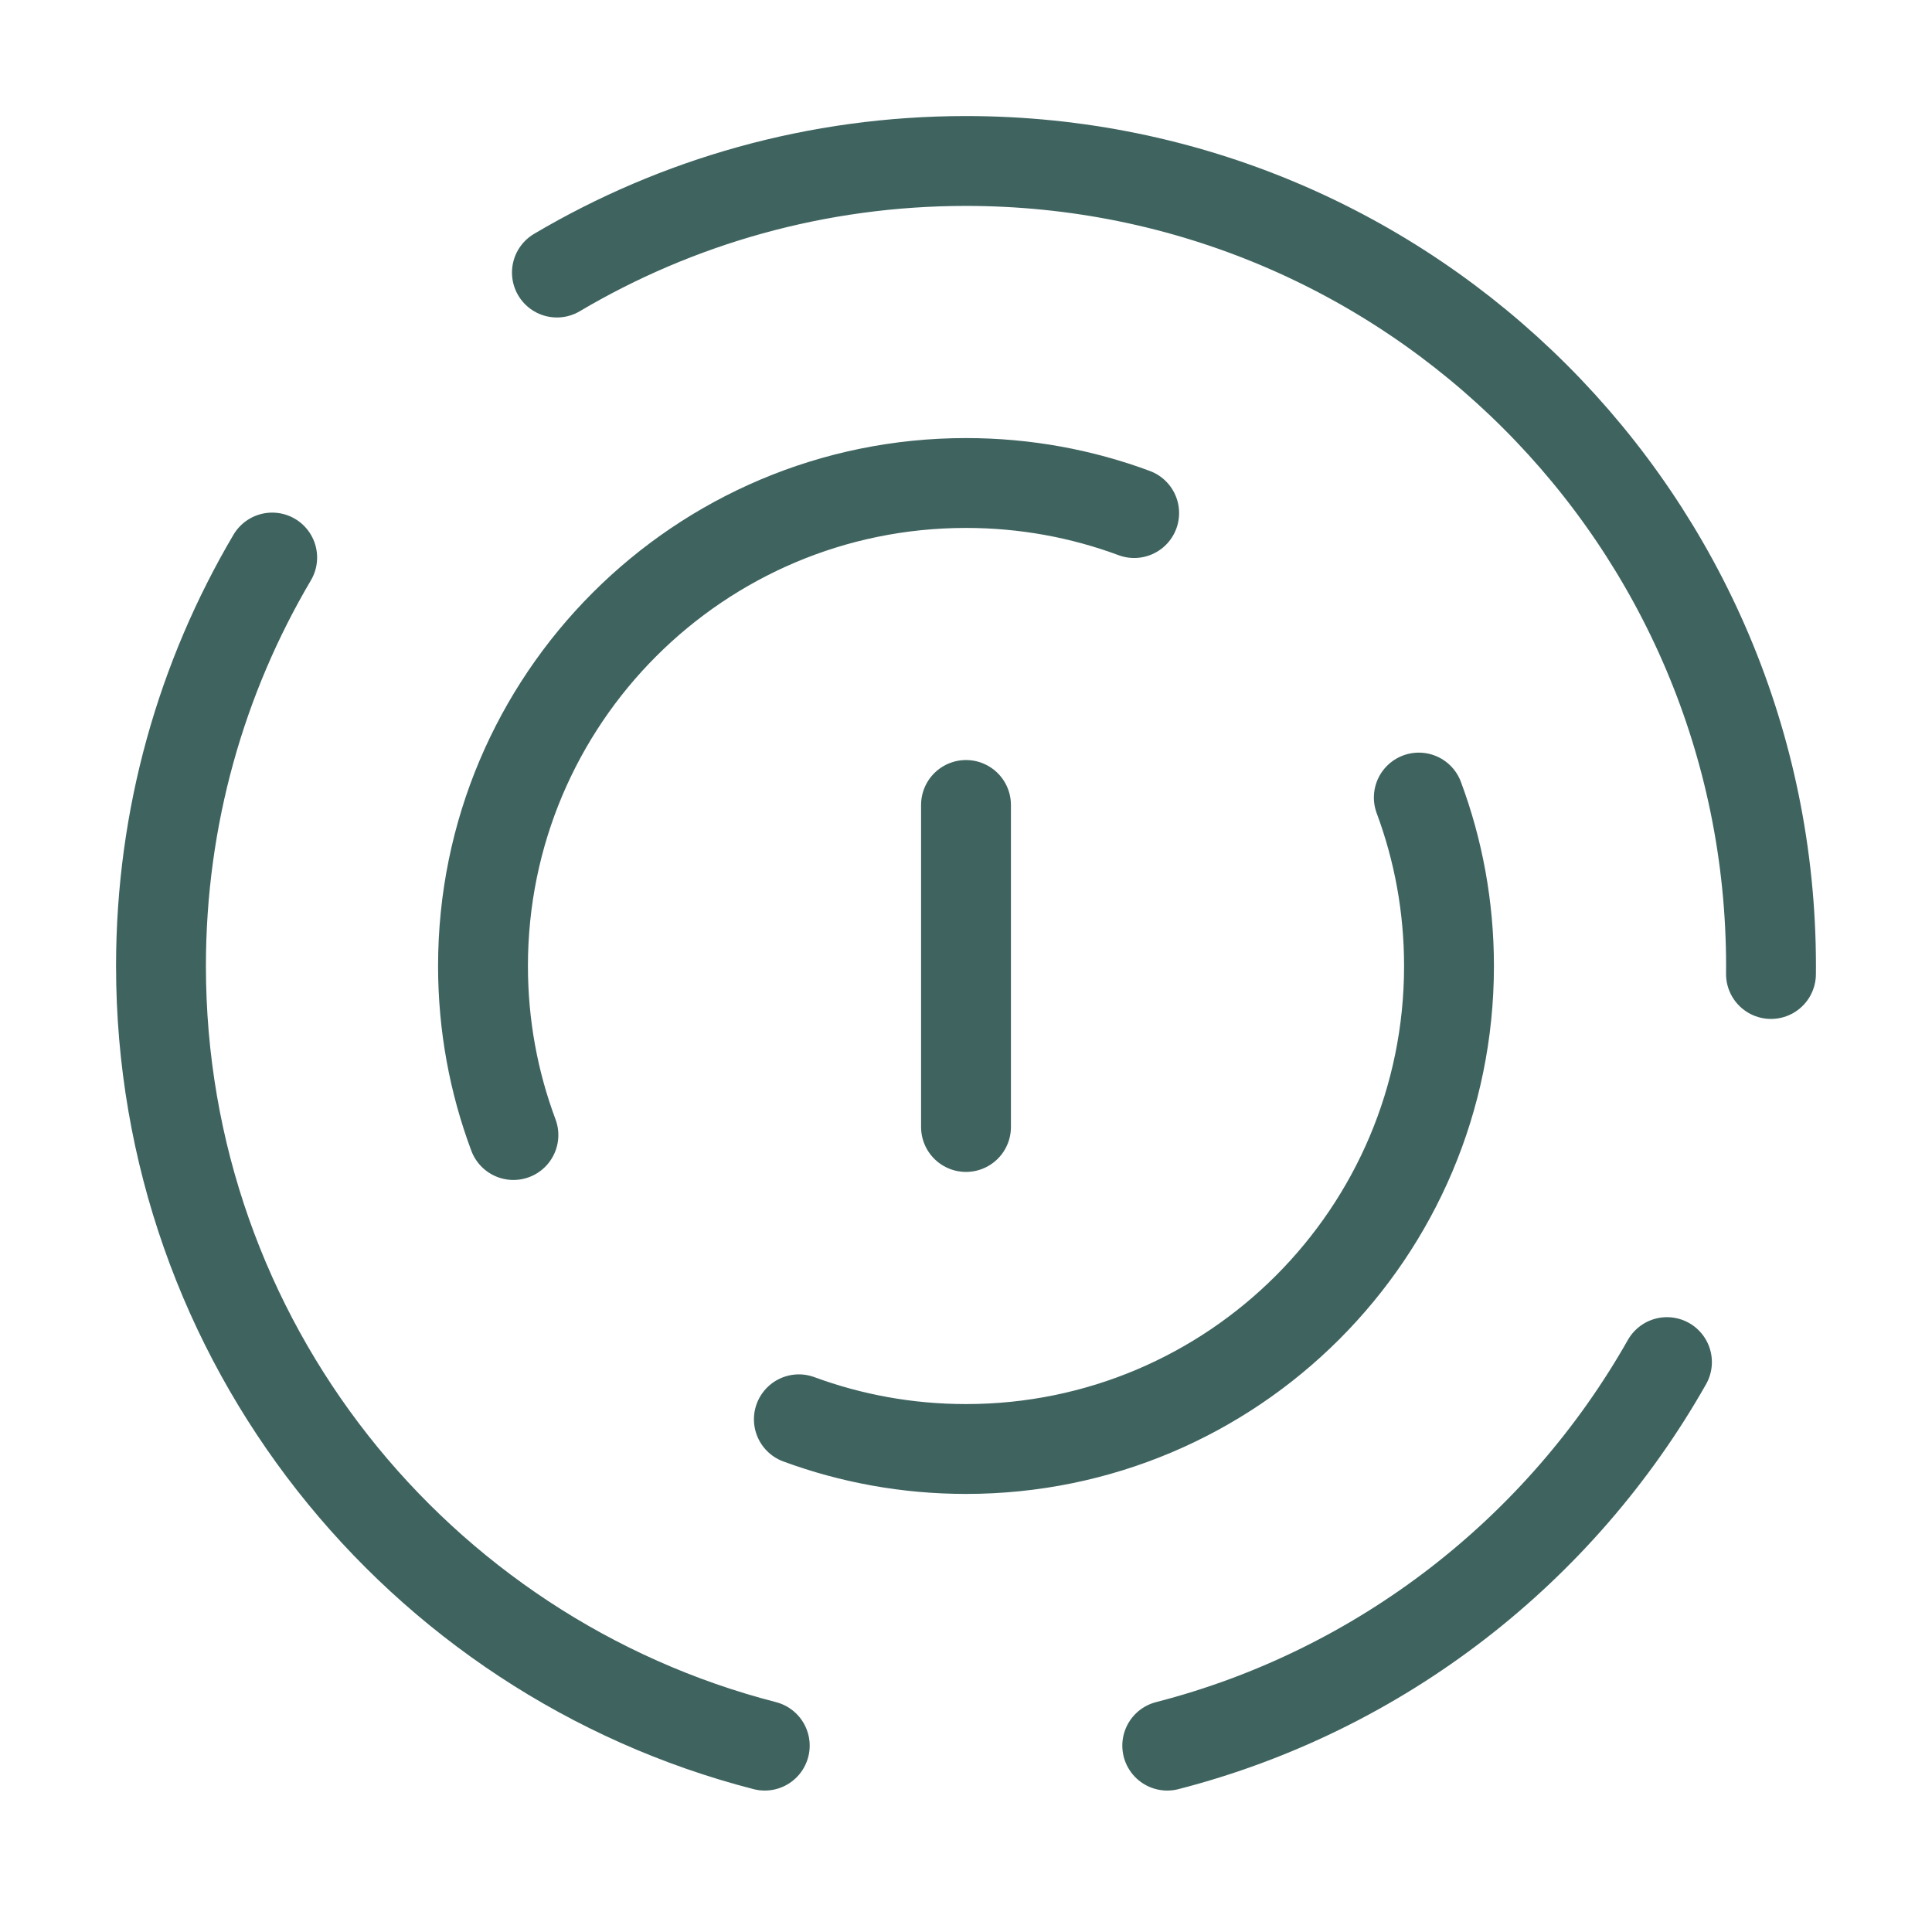
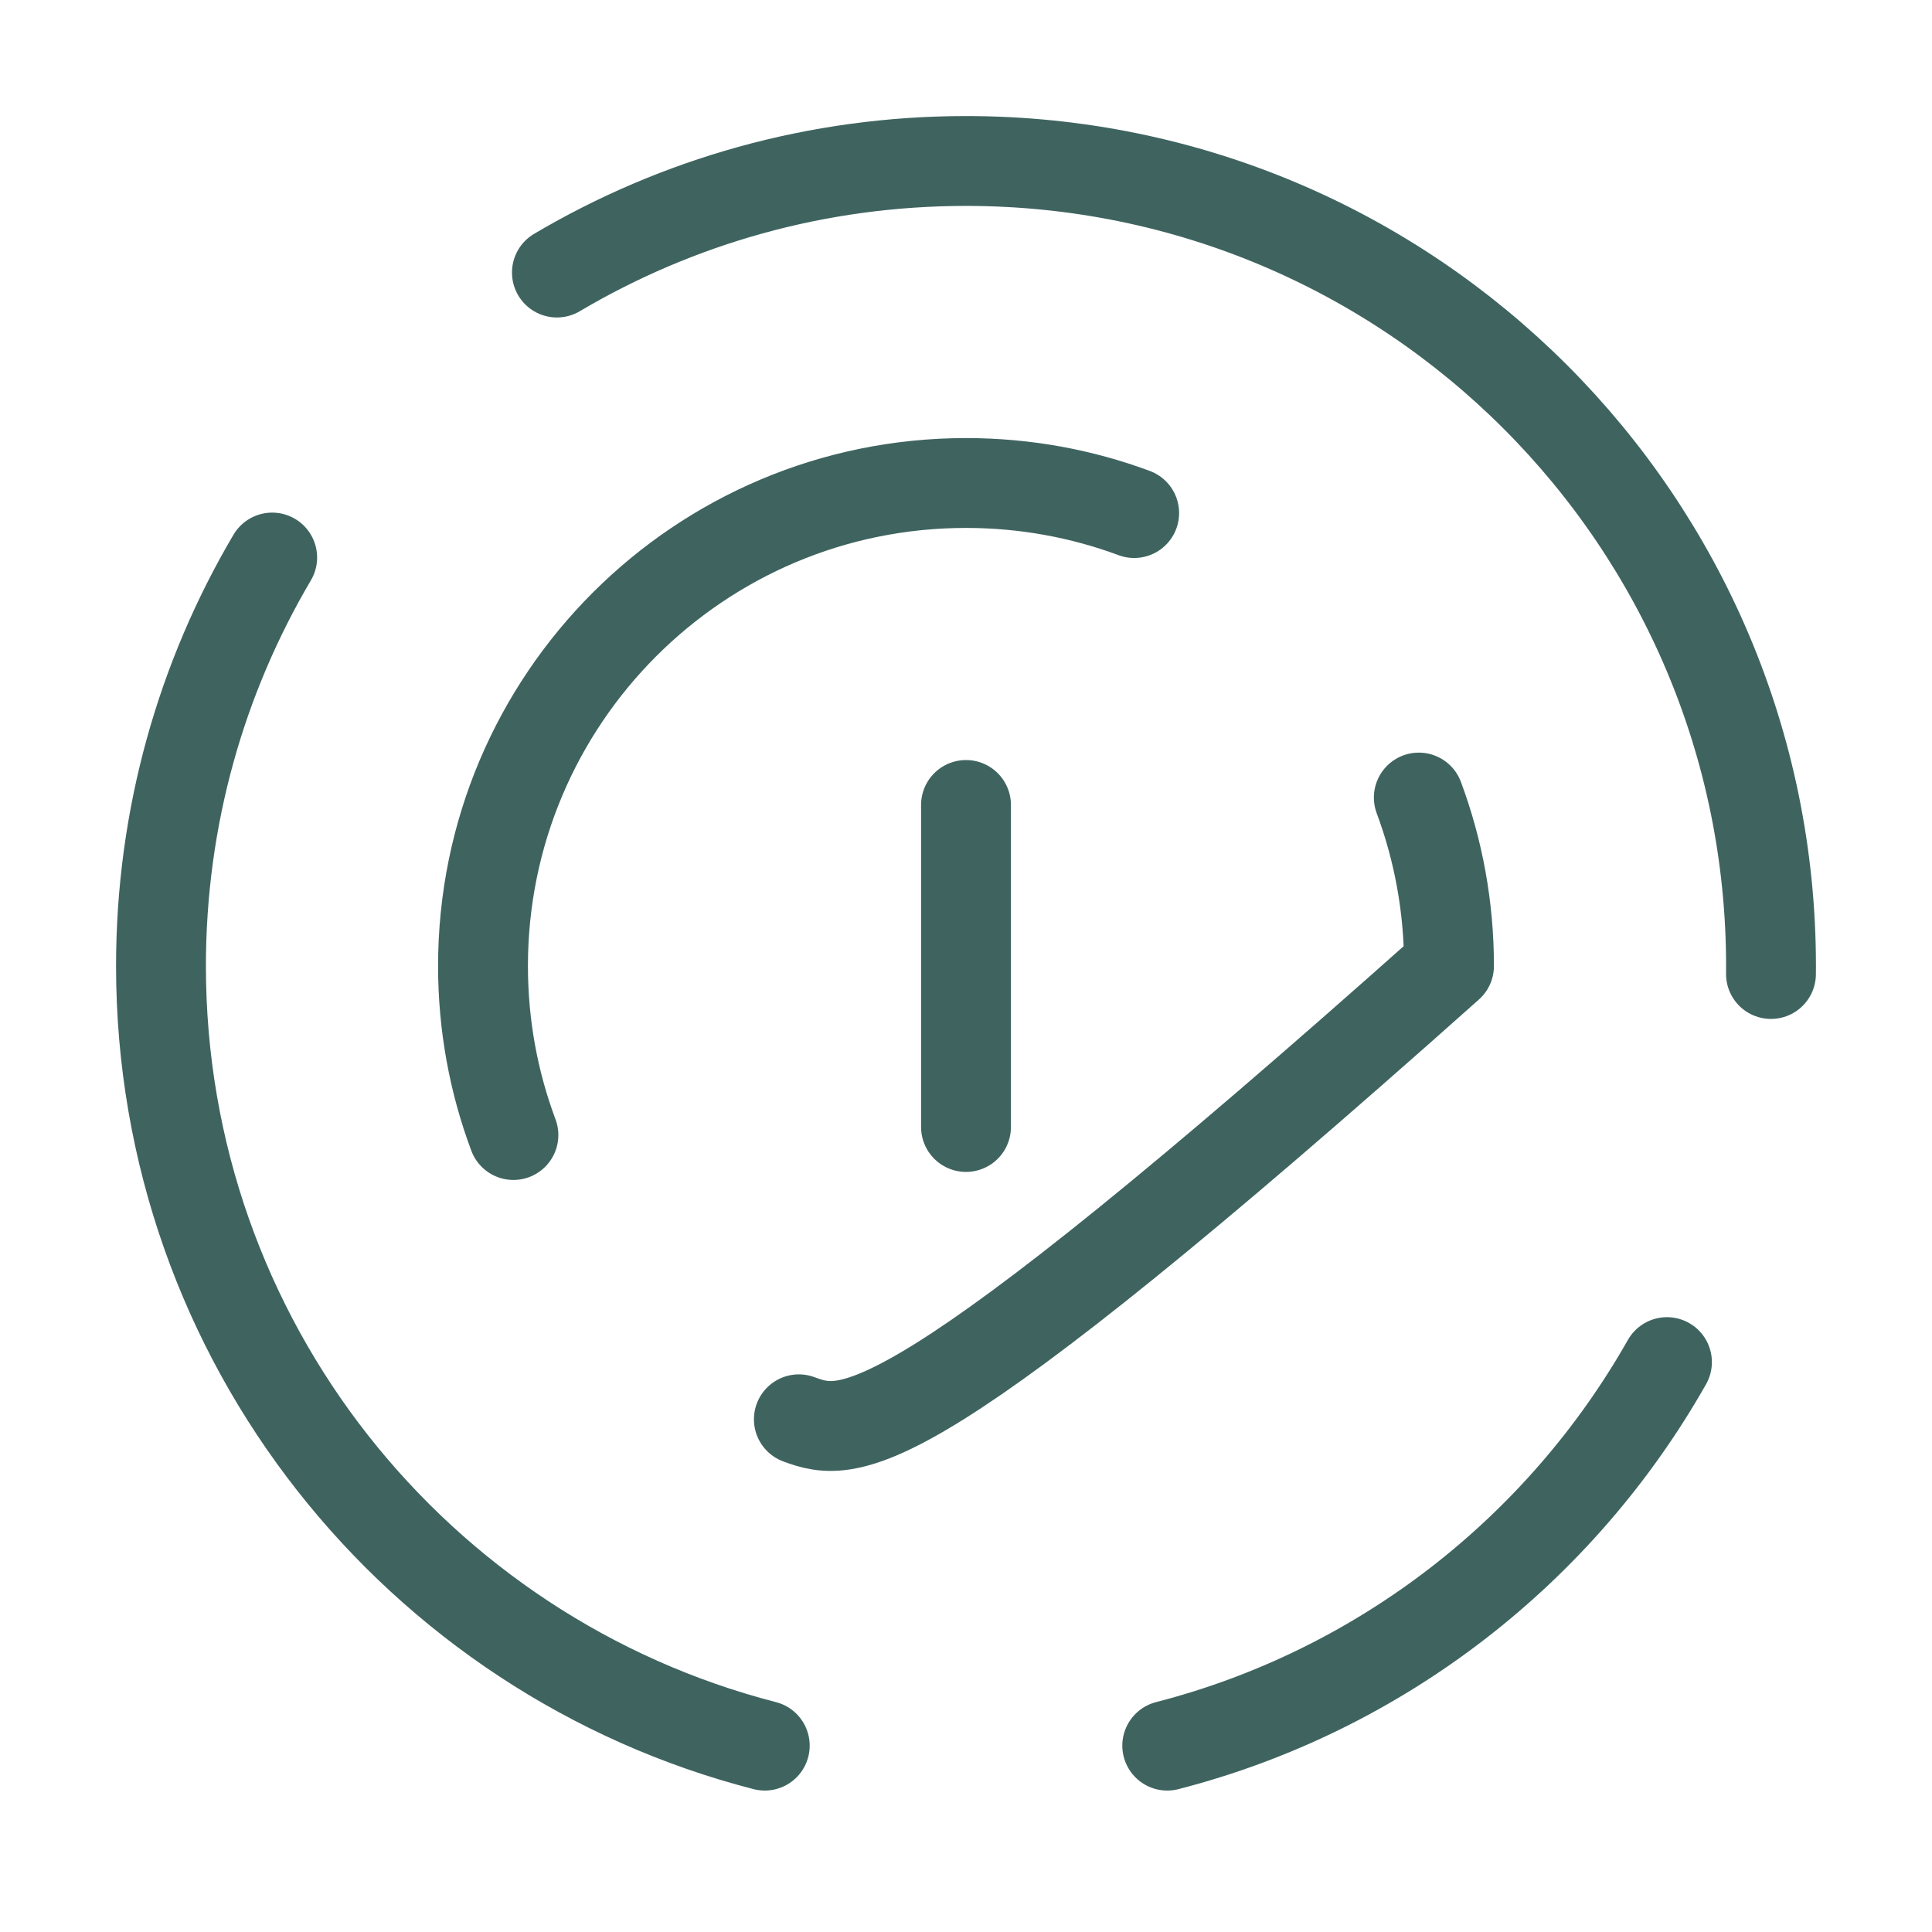
<svg xmlns="http://www.w3.org/2000/svg" width="43" height="43" viewBox="0 0 43 43" fill="none">
-   <path d="M12.395 6.066C15.063 4.488 18.176 3.583 21.5 3.583C31.395 3.583 39.417 11.605 39.417 21.5C39.417 21.559 39.416 21.618 39.416 21.678M6.058 12.409C4.485 15.074 3.583 18.181 3.583 21.5C3.583 29.848 9.293 36.863 17.021 38.852M37.101 30.316C34.735 34.493 30.74 37.627 25.979 38.852M25.243 11.419C24.078 10.986 22.816 10.75 21.5 10.75C15.563 10.75 10.75 15.563 10.75 21.5C10.75 22.823 10.989 24.091 11.427 25.262M31.578 17.751C32.013 18.918 32.25 20.181 32.25 21.5C32.25 27.437 27.437 32.25 21.5 32.25C20.192 32.25 18.939 32.016 17.78 31.589M21.5 17.916V25.083" stroke="#3F6460" stroke-width="2" stroke-linecap="round" stroke-linejoin="round" />
+   <path d="M12.395 6.066C15.063 4.488 18.176 3.583 21.5 3.583C31.395 3.583 39.417 11.605 39.417 21.5C39.417 21.559 39.416 21.618 39.416 21.678M6.058 12.409C4.485 15.074 3.583 18.181 3.583 21.5C3.583 29.848 9.293 36.863 17.021 38.852M37.101 30.316C34.735 34.493 30.74 37.627 25.979 38.852M25.243 11.419C24.078 10.986 22.816 10.75 21.5 10.75C15.563 10.75 10.75 15.563 10.75 21.5C10.75 22.823 10.989 24.091 11.427 25.262M31.578 17.751C32.013 18.918 32.25 20.181 32.25 21.5C20.192 32.25 18.939 32.016 17.78 31.589M21.5 17.916V25.083" stroke="#3F6460" stroke-width="2" stroke-linecap="round" stroke-linejoin="round" />
</svg>